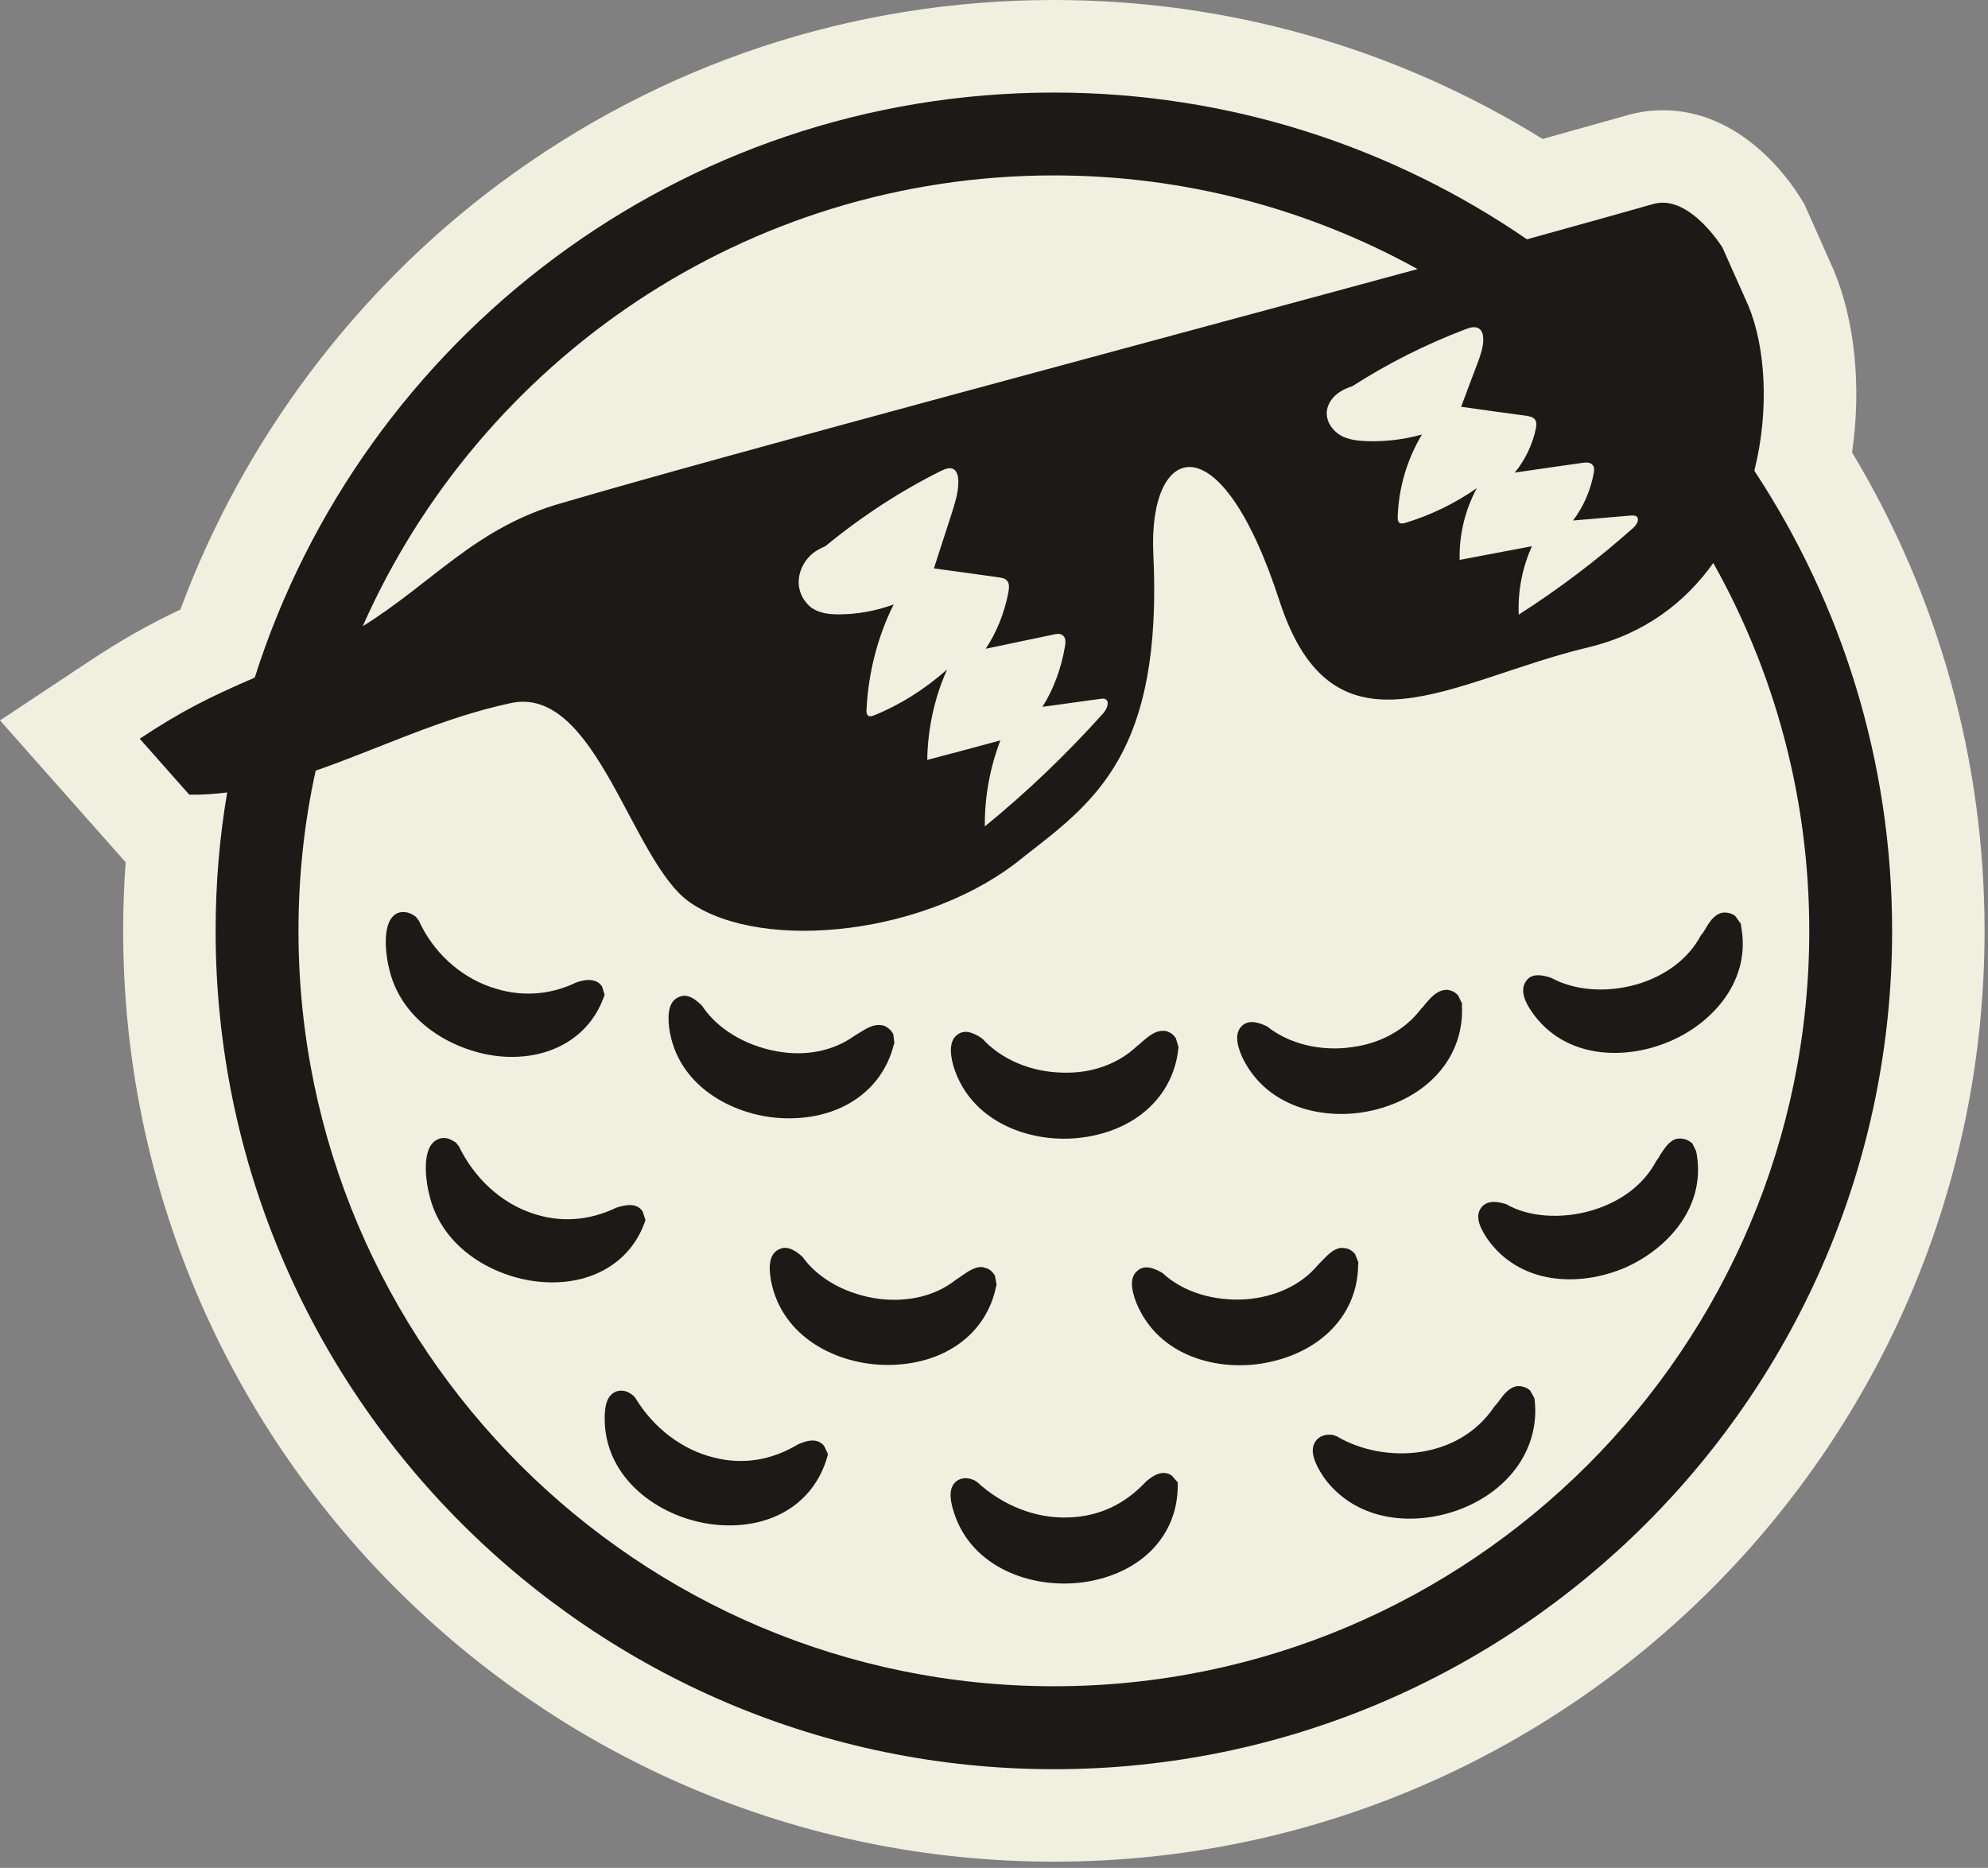
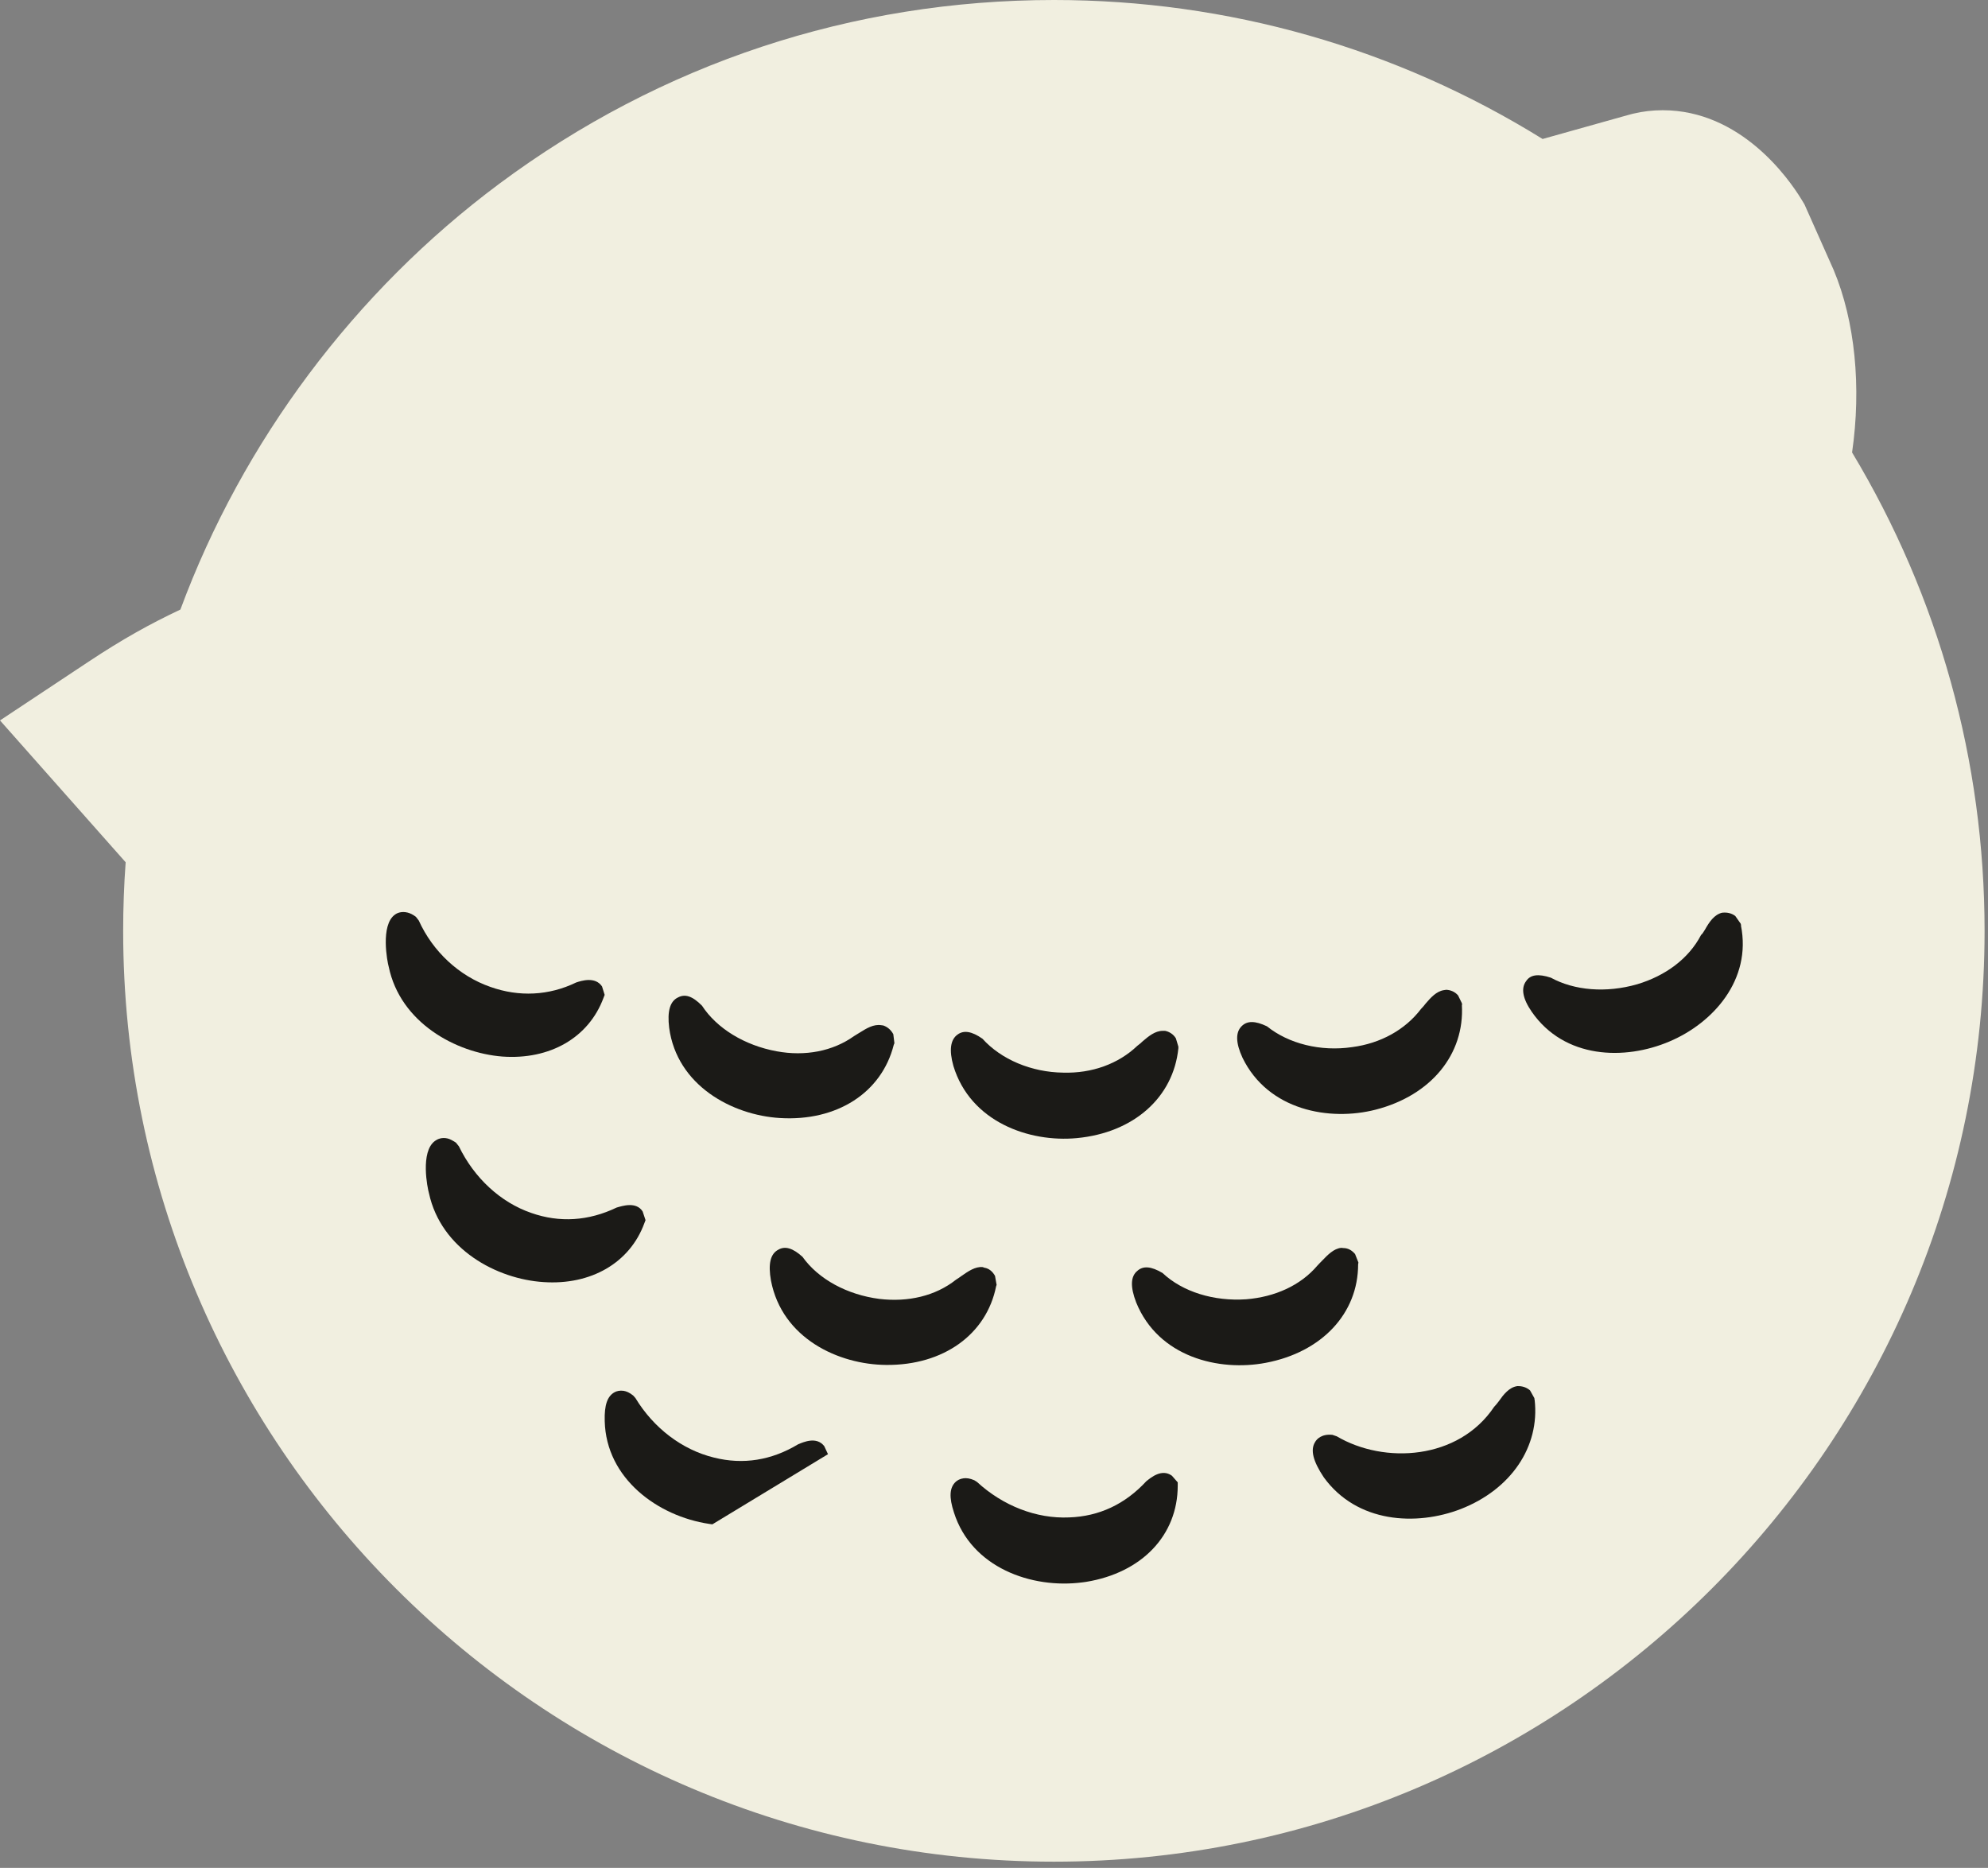
<svg xmlns="http://www.w3.org/2000/svg" width="215" height="202" viewBox="0 0 215 202" fill="none">
  <rect x="0" y="0" width="215" height="202" fill="#808080" stroke="none" />
  <path d="M113.98 201.33C58.48 201.33 13.32 156.17 13.32 100.67C13.32 98.19 13.41 95.71 13.59 93.25L0 77.91L9.59 71.55C13.3 69.09 16.21 67.48 19.51 65.92C26.24 47.74 38.36 31.51 54 19.87C71.47 6.87 92.21 0 113.99 0C132.78 0 150.95 5.18 166.83 15.03C170.27 14.07 173.35 13.2 175.96 12.47L176.44 12.34L176.64 12.29C177.68 12.04 178.75 11.92 179.82 11.92C188.25 11.92 193.43 19.28 194.81 21.54L195.15 22.1L198.31 29.2C200.63 34.75 201.32 41.88 200.3 48.93C209.69 64.54 214.63 82.34 214.63 100.67C214.63 156.17 169.48 201.33 113.98 201.33Z" fill="#F1EFE0" />
  <path d="M204.63 100.67C204.63 150.65 163.96 191.33 113.98 191.33C64 191.33 23.32 150.65 23.32 100.67C23.32 95.56 23.74 90.56 24.57 85.7C23.23 85.87 21.86 85.96 20.47 85.94L15.11 79.89C19.71 76.84 22.78 75.34 27.55 73.28C39.19 36.63 73.54 10.01 113.98 10.01C132.94 10.01 150.58 15.88 165.14 25.88C170.52 24.4 175.23 23.07 178.95 22.02C182.8 21.1 186.28 26.77 186.28 26.77L189.08 33.05C190.92 37.46 191.39 44.28 189.73 50.91C199.14 65.19 204.63 82.31 204.63 100.67Z" fill="#F1EFE0" />
  <path d="M69.82 131.97L69.5 131.01C68.8 129.91 67.29 130.42 66.69 130.59C63.65 132.05 60.51 132.25 57.45 131.17C54.13 130.03 51.28 127.38 49.63 123.97L49.31 123.57C48.95 123.34 48.67 123.18 48.41 123.12C47.76 122.96 47.28 123.21 47.05 123.38C45.42 124.55 46.24 128.53 46.39 129.03C47.7 135.12 53.74 138.33 58.78 138.65C63.91 139 68.11 136.57 69.68 132.3L69.81 131.96L69.82 131.97Z" fill="#1B1A17" />
  <path d="M96.73 112.81L96.61 111.84C96.36 111.39 96.01 111.07 95.53 110.9L95.31 110.87C94.47 110.74 93.72 111.21 93.01 111.65C92.76 111.79 92.56 111.94 92.36 112.05C90.06 113.69 87.07 114.26 83.99 113.69C80.55 113.06 77.53 111.23 75.92 108.76C74.86 107.69 74.08 107.48 73.34 107.86C72.46 108.27 72.15 109.35 72.37 111.15C73.21 117.4 79.19 120.6 84.36 120.91C90.51 121.28 95.35 118.18 96.66 112.99L96.73 112.82V112.81Z" fill="#1B1A17" />
  <path d="M158.13 108.67L158.1 108.49L157.69 107.65C157.35 107.25 156.87 107.06 156.41 107.04L156.14 107.08C155.34 107.21 154.73 107.89 154.19 108.52C154.04 108.72 153.85 108.94 153.69 109.1C151.97 111.37 149.3 112.84 146.23 113.24C142.82 113.74 139.37 112.88 137.02 110.99C135.74 110.38 134.88 110.38 134.29 110.97C133.62 111.62 133.62 112.76 134.38 114.4C137.15 120.08 143.78 121.29 148.79 120C154.76 118.46 158.41 114.02 158.1 108.67H158.13Z" fill="#1B1A17" />
  <path d="M127.44 113.37V113.19L127.17 112.29C126.9 111.84 126.45 111.57 126.01 111.48H125.74C124.93 111.48 124.22 112.06 123.59 112.6C123.41 112.78 123.19 112.96 123.01 113.09C120.95 115.06 118.08 116.09 114.99 116C111.54 115.96 108.27 114.57 106.25 112.33C105.09 111.52 104.23 111.39 103.56 111.88C102.8 112.42 102.62 113.54 103.11 115.28C104.95 121.33 111.31 123.57 116.46 123.08C122.6 122.5 126.9 118.69 127.44 113.36V113.37Z" fill="#1B1A17" />
-   <path d="M89.55 157.27L89.14 156.39C88.3 155.31 86.89 155.96 86.32 156.19C83.43 157.93 80.37 158.42 77.22 157.63C73.77 156.79 70.68 154.43 68.72 151.19L68.49 150.93C68.09 150.6 67.75 150.46 67.44 150.41C67.04 150.35 66.71 150.44 66.51 150.54C65.68 150.96 65.35 151.95 65.4 153.68C65.55 159.91 71.15 163.97 76.69 164.8L77.04 164.85C83.09 165.58 87.95 162.77 89.45 157.61L89.55 157.26V157.27Z" fill="#1B1A17" />
+   <path d="M89.55 157.27L89.14 156.39C88.3 155.31 86.89 155.96 86.32 156.19C83.43 157.93 80.37 158.42 77.22 157.63C73.77 156.79 70.68 154.43 68.72 151.19L68.49 150.93C68.09 150.6 67.75 150.46 67.44 150.41C67.04 150.35 66.71 150.44 66.51 150.54C65.68 150.96 65.35 151.95 65.4 153.68C65.55 159.91 71.15 163.97 76.69 164.8L77.04 164.85L89.55 157.26V157.27Z" fill="#1B1A17" />
  <path d="M127.38 160.32L126.74 159.59C125.64 158.79 124.46 159.8 123.97 160.19C121.68 162.67 118.87 163.99 115.63 164.1C112.08 164.26 108.46 162.84 105.67 160.27L105.37 160.08C104.89 159.87 104.52 159.83 104.21 159.87C103.81 159.92 103.52 160.1 103.36 160.25C102.68 160.88 102.63 161.93 103.17 163.57C105.05 169.51 111.55 171.86 117.1 171.12L117.46 171.07C123.48 170.09 127.37 166.04 127.37 160.66V160.3L127.38 160.32Z" fill="#1B1A17" />
-   <path d="M183.42 124.46L183.01 123.63L182.8 123.49C182.42 123.2 181.93 123.08 181.44 123.14H181.4C180.52 123.34 180.02 124.18 179.53 124.92C179.4 125.18 179.26 125.39 179.12 125.56C177.78 128.09 175.34 129.94 172.2 130.89C168.88 131.87 165.3 131.63 162.89 130.22C161.51 129.78 160.68 129.96 160.18 130.62C159.61 131.38 159.83 132.43 160.79 133.88C164.31 138.99 170.82 139.2 175.73 137.1C180.42 135.04 184.65 130.38 183.43 124.46H183.42Z" fill="#1B1A17" />
  <path d="M188.3 100.08L188.26 99.9L187.67 99.06C187.29 98.77 186.81 98.65 186.31 98.7H186.27C185.39 98.89 184.84 99.74 184.4 100.52C184.26 100.73 184.13 100.99 183.97 101.11C182.63 103.68 180.13 105.52 177.07 106.44C173.7 107.41 170.26 107.12 167.72 105.73C166.35 105.28 165.5 105.41 165.05 106.1C164.48 106.86 164.66 107.97 165.65 109.41C169.19 114.53 175.72 114.69 180.55 112.63C185.26 110.64 189.46 105.97 188.28 100.08H188.3Z" fill="#1B1A17" />
  <path d="M165.96 151.38L165.94 151.2L165.47 150.36C165.06 150.01 164.59 149.89 164.14 149.9H164.1C163.21 150.02 162.59 150.83 162.1 151.53C161.91 151.78 161.75 151.98 161.59 152.14C157.74 157.89 149.71 158.36 144.57 155.33L144.1 155.17C142.95 155.05 142.4 155.62 142.22 155.96C141.7 156.8 142 158.02 143.17 159.77C146.76 164.72 153.18 165.05 157.99 163.19C163.41 161.07 166.55 156.46 165.97 151.38H165.96Z" fill="#1B1A17" />
  <path d="M107.78 138.94L107.61 137.98C107.34 137.5 106.97 137.19 106.49 137.1C106.4 137.1 106.36 137.04 106.27 137.03C105.47 136.95 104.69 137.5 104.01 137.97C103.77 138.13 103.57 138.29 103.38 138.4C101.17 140.15 98.22 140.84 95.1 140.47C91.63 140.02 88.52 138.35 86.79 135.92C85.72 134.95 84.89 134.73 84.17 135.15C83.31 135.6 83.06 136.7 83.38 138.49C84.58 144.74 90.69 147.58 95.86 147.61C102.03 147.66 106.69 144.31 107.73 139.1L107.79 138.93L107.78 138.94Z" fill="#1B1A17" />
  <path d="M146.91 136.53L146.55 135.62C146.2 135.2 145.77 134.97 145.27 134.97C145.18 134.97 145.13 134.94 145.04 134.95C144.24 135.03 143.58 135.72 143.01 136.31C142.8 136.51 142.64 136.7 142.48 136.86C140.66 139.01 137.89 140.26 134.77 140.51C131.28 140.75 127.9 139.71 125.73 137.67C124.49 136.93 123.63 136.88 123.01 137.43C122.26 138.04 122.23 139.17 122.88 140.86C125.28 146.76 131.82 148.35 136.9 147.38C142.96 146.23 146.88 142.04 146.88 136.73L146.91 136.55V136.53Z" fill="#1B1A17" />
  <path d="M65.39 107.58L65.11 106.68C64.37 105.57 62.86 106.07 62.31 106.25C59.36 107.68 56.13 107.83 53.04 106.73C49.64 105.55 46.8 102.89 45.29 99.55L44.98 99.15C44.63 98.88 44.34 98.76 44.08 98.69C43.43 98.53 42.96 98.73 42.73 98.9C41.11 100.02 41.89 104.05 42.04 104.55C43.29 110.59 49.3 113.87 54.33 114.26C59.46 114.63 63.67 112.23 65.27 107.91L65.4 107.57L65.39 107.58Z" fill="#1B1A17" />
-   <path d="M189.73 50.91C191.39 44.28 190.92 37.46 189.08 33.05L186.28 26.77C186.28 26.77 182.8 21.1 178.95 22.02C175.23 23.07 170.52 24.4 165.14 25.88C150.58 15.88 132.94 10.01 113.98 10.01C73.54 10.01 39.19 36.63 27.55 73.28C22.78 75.34 19.71 76.84 15.11 79.89L20.47 85.94C21.86 85.96 23.23 85.87 24.57 85.7C23.74 90.56 23.32 95.56 23.32 100.67C23.32 150.65 64 191.33 113.98 191.33C163.96 191.33 204.63 150.65 204.63 100.67C204.63 82.31 199.14 65.19 189.73 50.91ZM159.99 35.56C160.33 35.81 160.41 36.28 160.41 36.7C160.41 37.6 160.1 38.45 159.79 39.28C159.2 40.85 158.6 42.42 158.02 43.99C160.39 44.32 162.75 44.66 165.12 44.97C165.46 45.04 165.86 45.11 166.04 45.42C166.2 45.69 166.15 46.03 166.11 46.32C165.75 48.06 164.94 49.75 163.82 51.11C166.26 50.75 168.68 50.4 171.11 50.06C171.53 49.99 172.05 49.97 172.29 50.35C172.45 50.58 172.41 50.91 172.36 51.18C172.02 53.04 171.24 54.81 170.12 56.29C172.2 56.11 174.29 55.93 176.39 55.75C176.6 55.75 176.84 55.73 177 55.86C177.36 56.18 176.98 56.78 176.62 57.1C172.74 60.55 168.6 63.69 164.25 66.47C164.14 63.93 164.63 61.38 165.68 59.07C163.08 59.56 160.46 60.06 157.86 60.55C157.79 57.86 158.44 55.15 159.72 52.79C157.34 54.45 154.7 55.73 151.94 56.56C151.74 56.6 151.47 56.67 151.32 56.51C151.16 56.38 151.16 56.13 151.16 55.93C151.25 52.79 152.17 49.68 153.78 46.99C151.85 47.53 149.86 47.77 147.89 47.71C146.88 47.68 145.85 47.57 144.97 47.08C144.1 46.56 143.43 45.6 143.49 44.57C143.54 43.65 144.17 42.84 144.93 42.37C145.33 42.1 145.78 41.92 146.25 41.77C150.13 39.28 154.23 37.22 158.51 35.6C158.98 35.42 159.56 35.24 159.99 35.56ZM113.98 18.97C128.23 18.97 141.63 22.65 153.31 29.1C122.04 37.6 78.43 49.21 60.9 54.36C51.47 56.98 46.83 63.01 39.23 67.72C51.92 39.03 80.65 18.97 113.98 18.97ZM100.28 82.18C100.33 78.81 101.07 75.41 102.43 72.4C99.97 74.58 97.28 76.26 94.48 77.38C94.28 77.45 94.01 77.54 93.85 77.36C93.69 77.18 93.69 76.89 93.72 76.62C93.92 72.7 94.95 68.75 96.65 65.37C94.7 66.08 92.68 66.44 90.69 66.44C89.7 66.44 88.67 66.33 87.8 65.75C86.95 65.14 86.27 63.96 86.39 62.66C86.48 61.49 87.13 60.48 87.89 59.85C88.31 59.52 88.78 59.27 89.26 59.07C93.22 55.82 97.41 53.09 101.76 50.93C102.25 50.69 102.86 50.46 103.26 50.84C103.58 51.14 103.67 51.72 103.64 52.26C103.62 53.38 103.26 54.45 102.93 55.51C102.3 57.48 101.65 59.47 101 61.47C103.37 61.78 105.73 62.12 108.1 62.45C108.44 62.5 108.84 62.59 109.02 62.97C109.18 63.28 109.11 63.71 109.05 64.09C108.62 66.31 107.77 68.42 106.6 70.16C109.05 69.65 111.51 69.13 113.95 68.62C114.38 68.51 114.89 68.48 115.12 68.93C115.28 69.22 115.23 69.63 115.16 69.98C114.76 72.32 113.93 74.56 112.74 76.44C114.85 76.15 116.96 75.86 119.06 75.57C119.27 75.54 119.51 75.52 119.67 75.7C120.01 76.08 119.62 76.82 119.24 77.22C115.23 81.68 110.97 85.74 106.51 89.37C106.47 86.21 107.07 82.98 108.19 80.07C105.57 80.79 102.93 81.48 100.28 82.18ZM113.98 182.36C68.93 182.36 32.28 145.72 32.28 100.67C32.28 94.73 32.91 88.92 34.14 83.34C40.89 81.01 47.57 77.69 55.21 76.04C64.53 74 68.28 93.32 74.69 97.64C82.64 103.04 100.55 101.09 110.7 92.67C118.32 86.73 125.77 81.5 124.73 59.88C124.17 48 131.91 45.11 138.36 64.94C144.23 83.05 157.05 73.5 171.76 70.01C177.85 68.55 182.27 65.14 185.29 60.88C191.9 72.67 195.67 86.23 195.67 100.67C195.67 145.72 159.03 182.36 113.98 182.36Z" fill="#1B1A17" />
</svg>